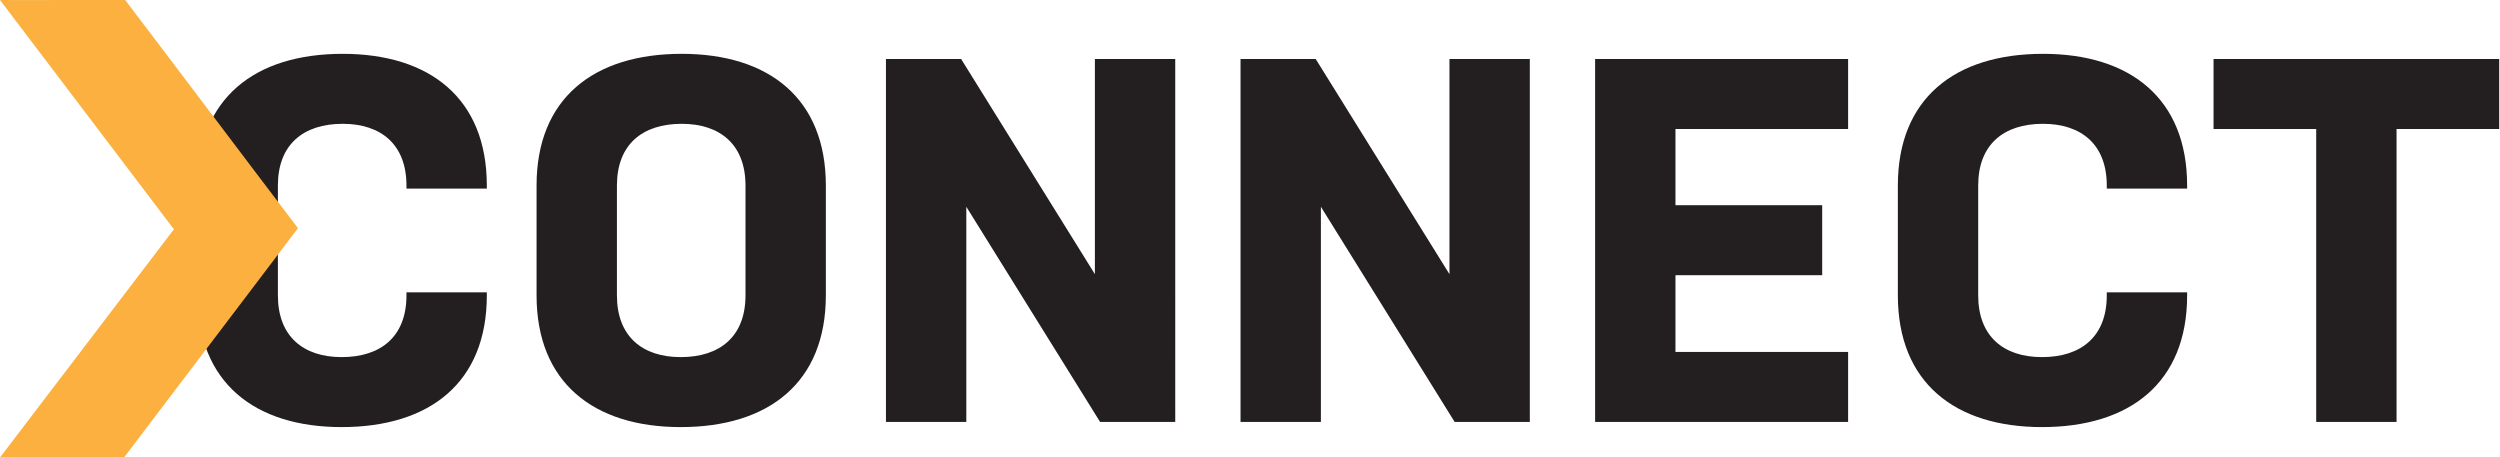
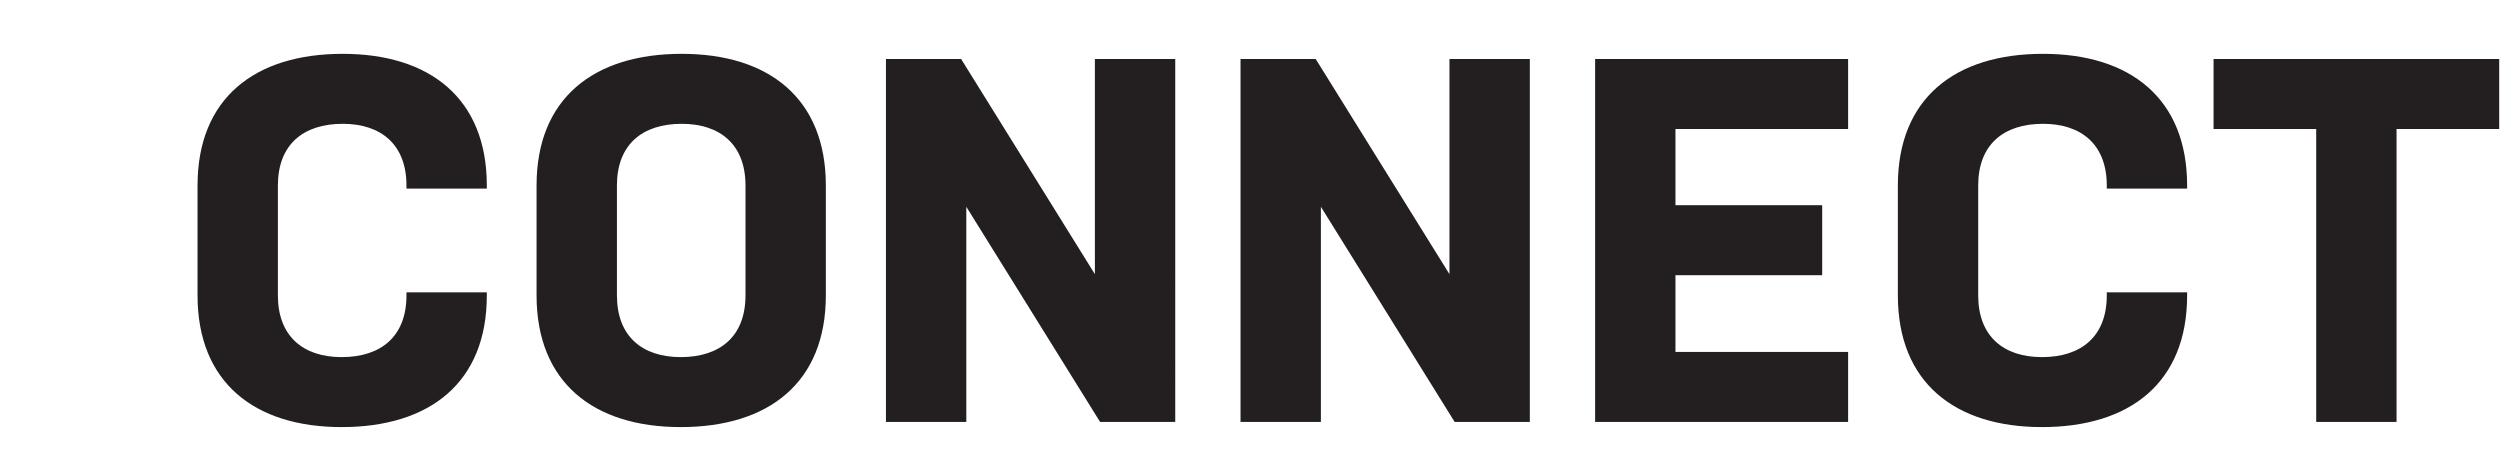
<svg xmlns="http://www.w3.org/2000/svg" id="Connect" width="2257" height="413" viewBox="0 0 2257 413">
  <defs>
    <style>
      .cls-1 {
        fill: #231f20;
      }

      .cls-1, .cls-2 {
        fill-rule: evenodd;
      }

      .cls-2 {
        fill: #fbb040;
      }
    </style>
  </defs>
  <path id="CONNECT_copy" data-name="CONNECT copy" class="cls-1" d="M366.958,263.9V266.7c0,36.975-22.934,55.7-58.505,55.7-34.635,0-57.569-18.722-57.569-55.7V167.478c0-36.975,22.934-55.7,58.505-55.7,34.635,0,57.569,18.722,57.569,55.7v2.808H439.5v-2.808C439.5,88.847,388.02,48.6,309.389,48.6c-79.567,0-131.051,40.251-131.051,118.882V266.7c0,78.631,51.484,118.882,130.115,118.882,79.567,0,131.051-40.251,131.051-118.882V263.9H366.958ZM673.03,266.7c0,36.975-22.934,55.7-58.5,55.7-34.635,0-57.569-18.722-57.569-55.7V167.478c0-36.975,22.934-55.7,58.505-55.7,34.635,0,57.569,18.722,57.569,55.7V266.7Zm72.546-99.225c0-78.631-51.484-118.882-130.115-118.882-79.567,0-131.051,40.251-131.051,118.882V266.7c0,78.631,51.484,118.882,130.115,118.882,79.567,0,131.051-40.251,131.051-118.882V167.478ZM993.143,380.905h67.867V53.276H988.462V247.513L867.708,53.276H799.842V380.905h72.546V186.668Zm320.107,0h67.87V53.276h-72.55V247.513L1187.82,53.276h-67.87V380.905h72.55V186.668Zm126.82,0h228.4V317.719H1512.61v-69.27h132.46V185.264H1512.61v-68.8h155.86V53.276h-228.4V380.905ZM1902,263.9V266.7c0,36.975-22.94,55.7-58.51,55.7-34.63,0-57.57-18.722-57.57-55.7V167.478c0-36.975,22.94-55.7,58.51-55.7,34.63,0,57.57,18.722,57.57,55.7v2.808h72.54v-2.808c0-78.631-51.48-118.882-130.11-118.882-79.57,0-131.05,40.251-131.05,118.882V266.7c0,78.631,51.48,118.882,130.11,118.882,79.57,0,131.05-40.251,131.05-118.882V263.9H1902Zm96.39-147.433h92.67V380.905h72.55V116.462h92.67V53.276H1998.39v63.186Z" />
-   <path id="_" data-name="&gt;" class="cls-2" d="M0,0C37.663,0.333,75.337-.333,113,0c52,68.327,104.005,137.673,156,206L112,413H0L157,207Z" />
</svg>